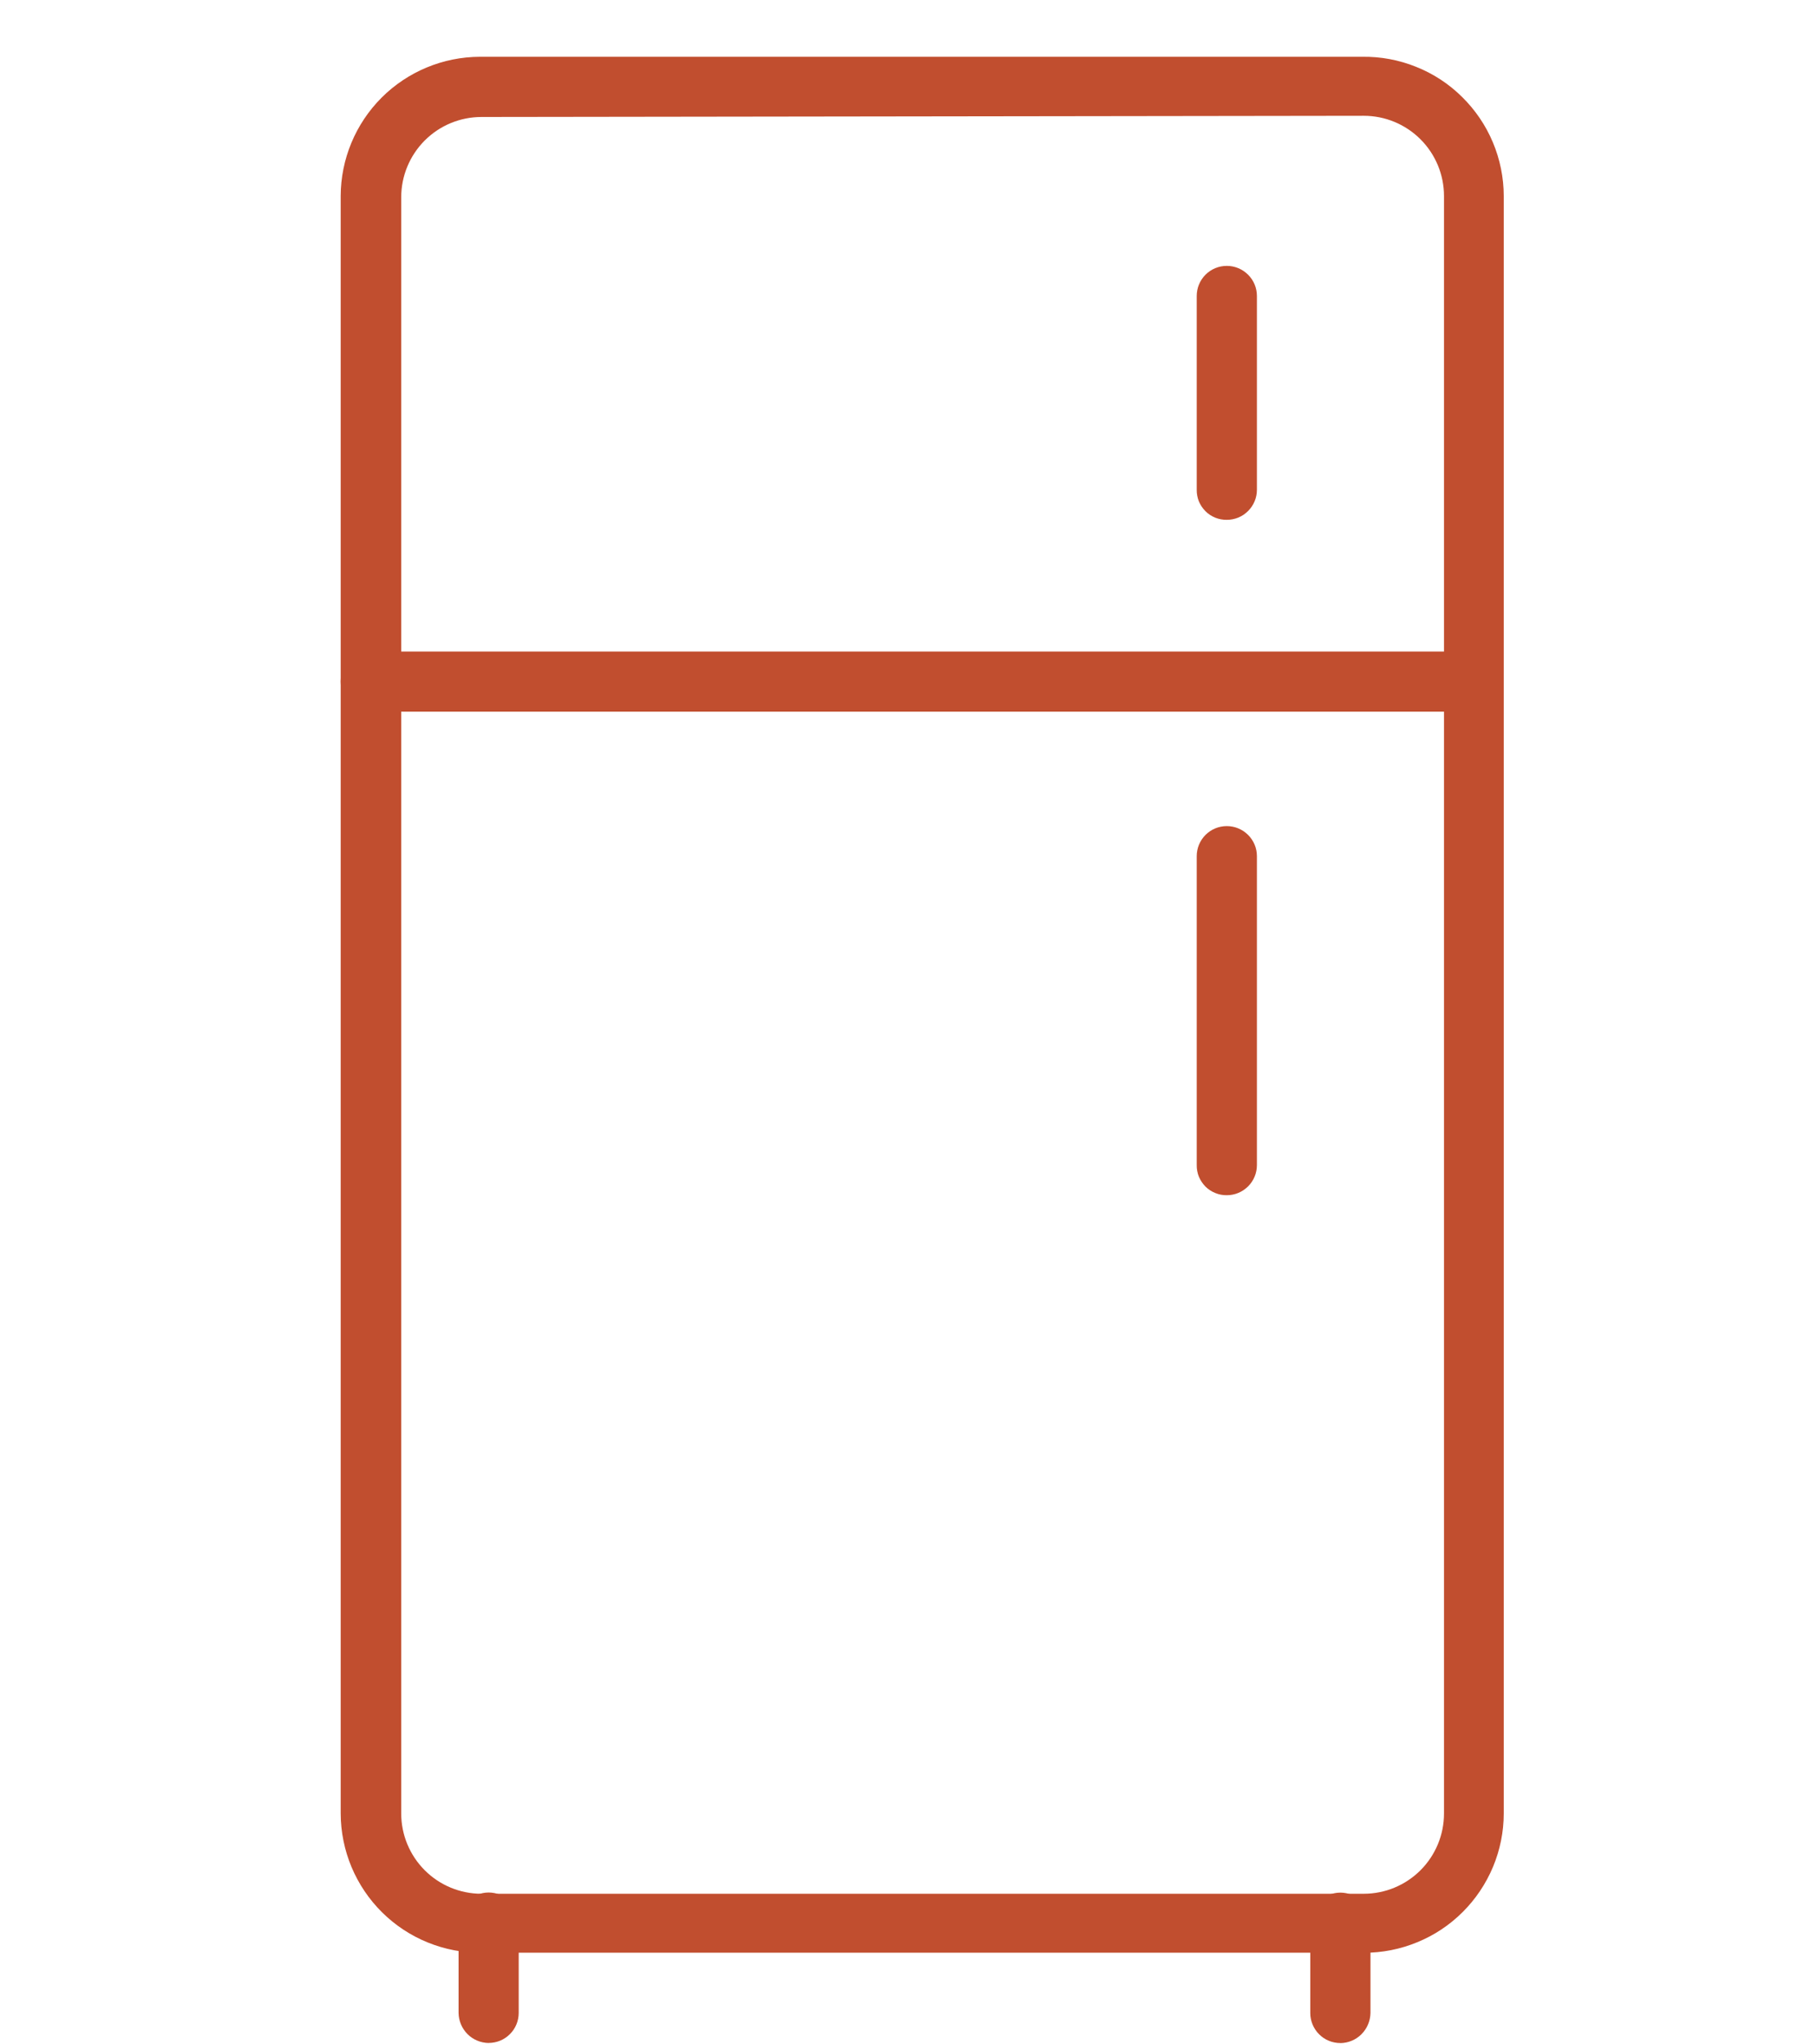
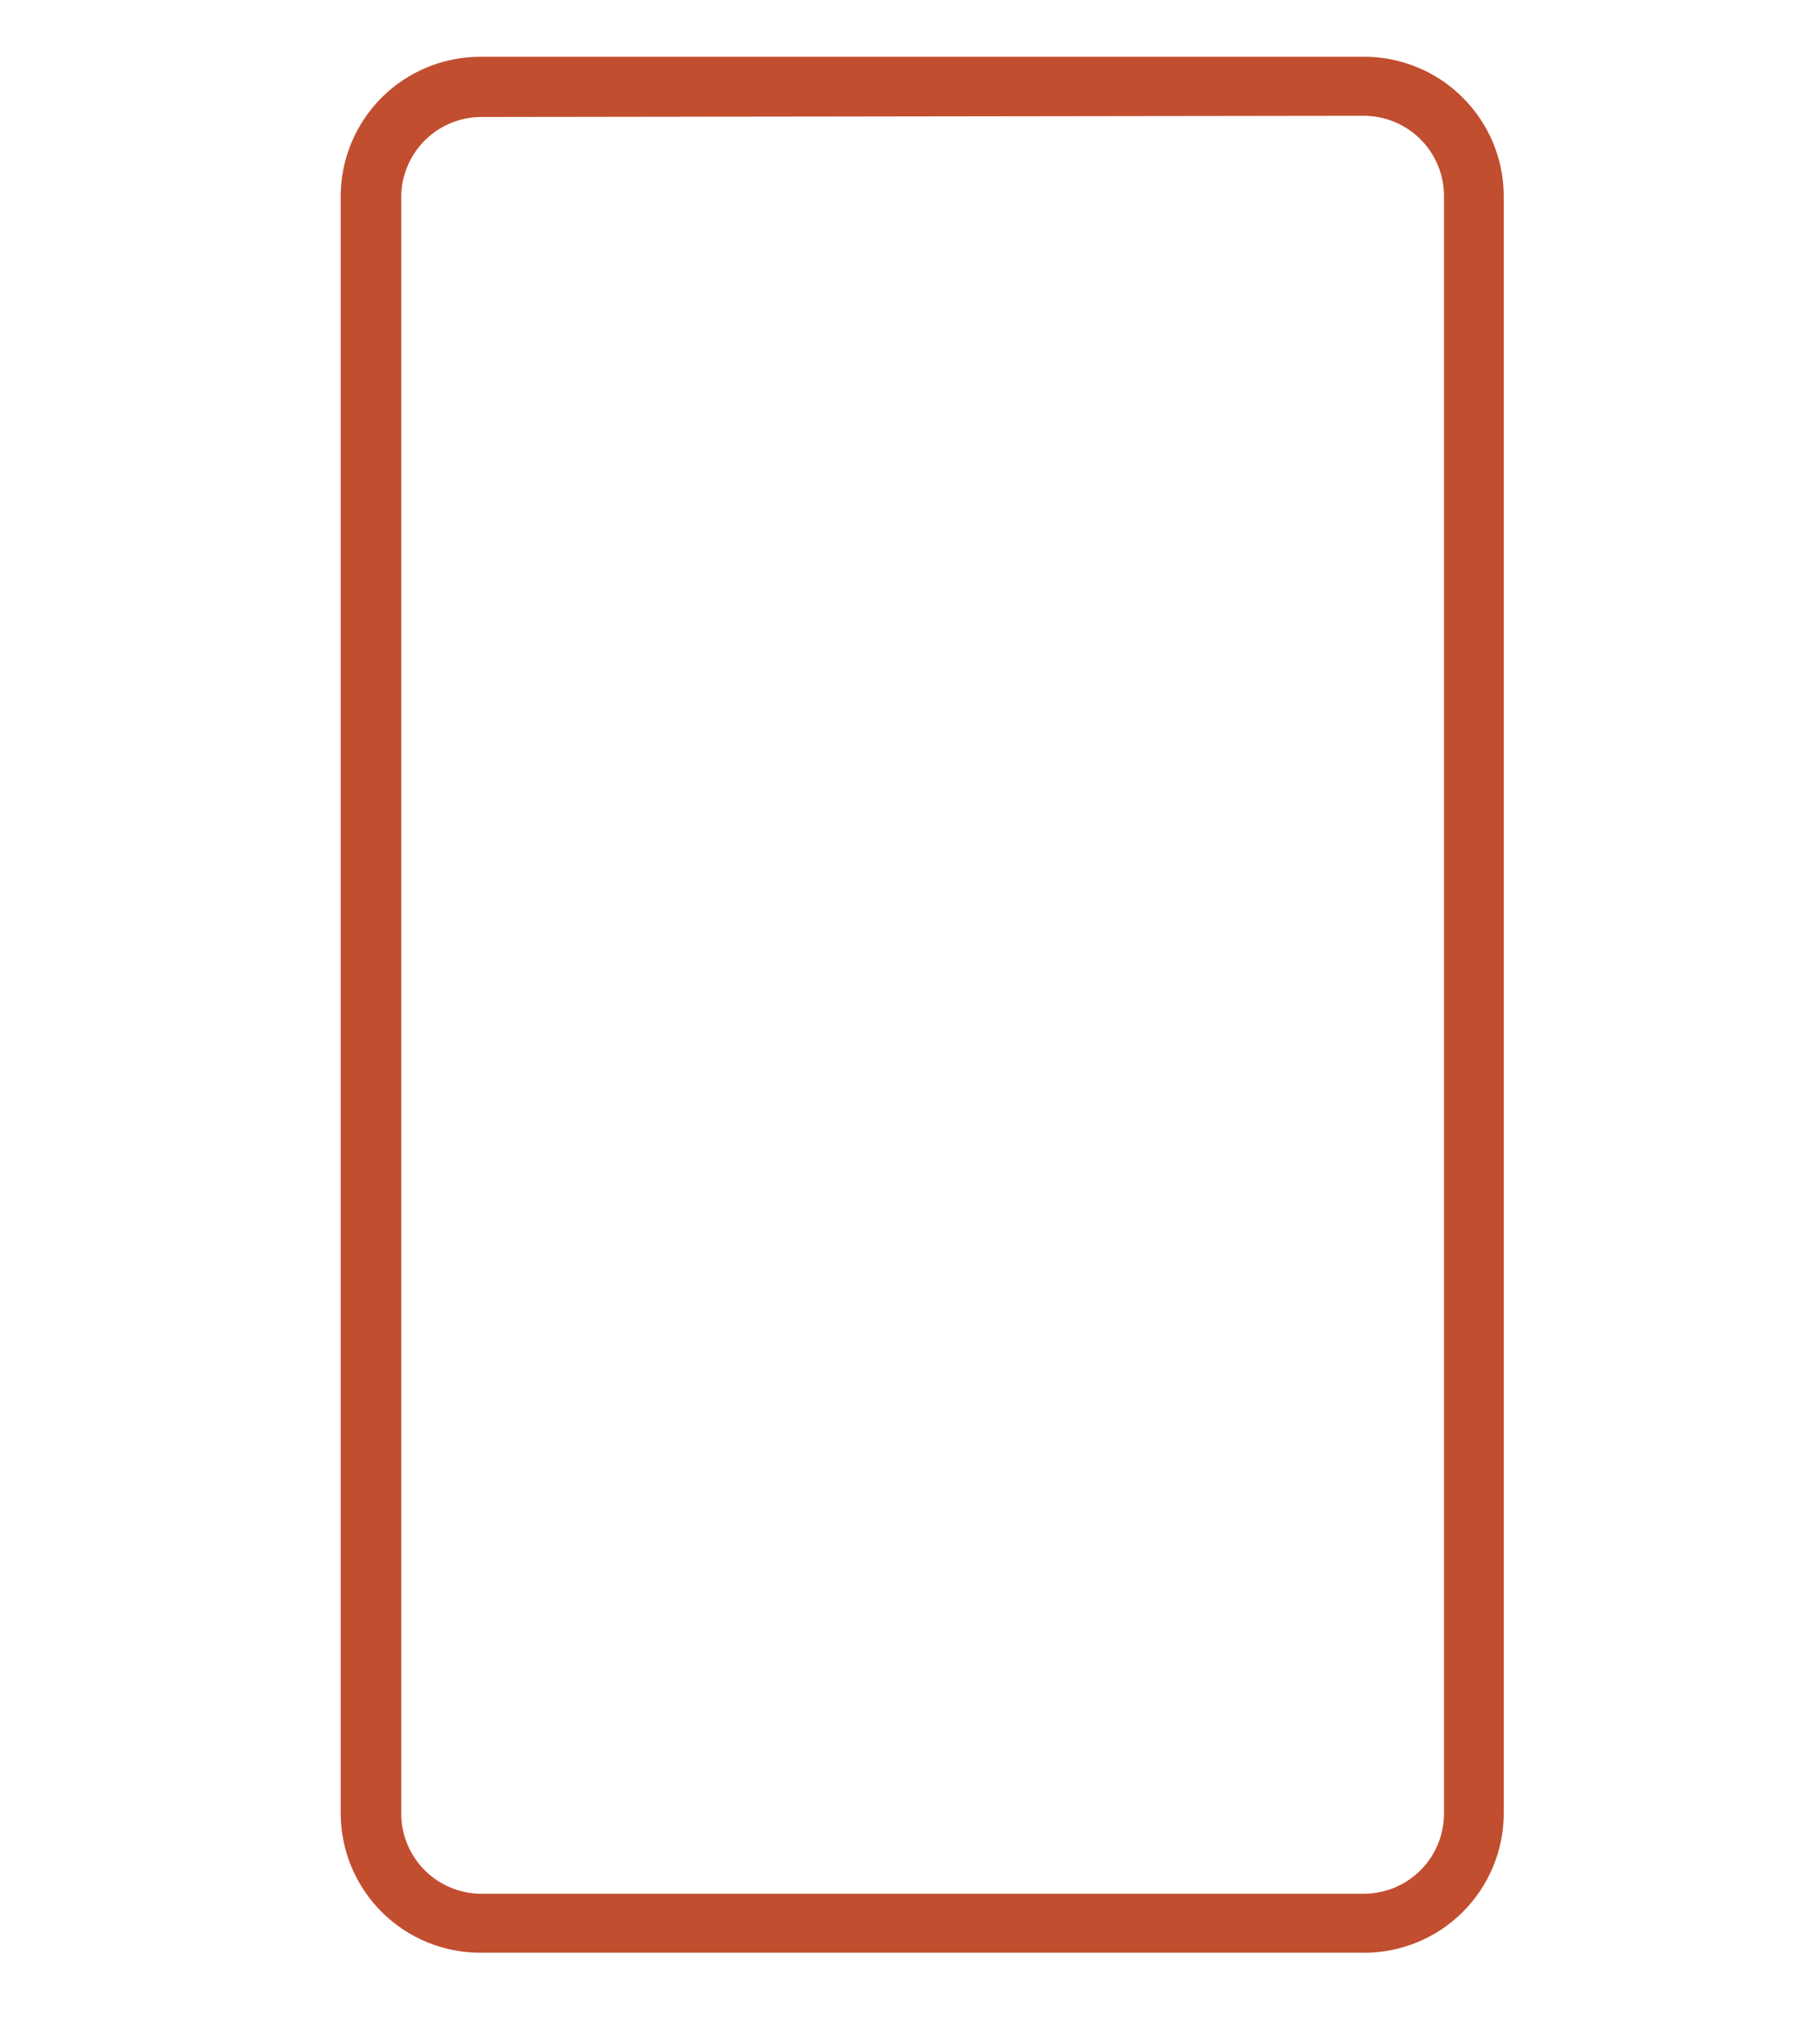
<svg xmlns="http://www.w3.org/2000/svg" width="32" height="36" viewBox="0 0 32 36" fill="none">
  <path d="M24.018 34.386H8.479C8.155 34.389 7.834 34.328 7.534 34.206C7.233 34.084 6.96 33.904 6.73 33.676C6.499 33.448 6.317 33.177 6.191 32.878C6.066 32.579 6.001 32.258 6 31.934V3.452C6.002 2.802 6.261 2.18 6.72 1.72C7.179 1.261 7.802 1.002 8.451 1H23.99C24.315 0.995 24.638 1.055 24.94 1.177C25.242 1.297 25.517 1.477 25.748 1.706C25.98 1.934 26.165 2.205 26.291 2.505C26.417 2.805 26.483 3.127 26.483 3.452V31.935C26.483 32.258 26.418 32.577 26.294 32.875C26.169 33.173 25.987 33.444 25.758 33.672C25.529 33.9 25.258 34.08 24.959 34.202C24.661 34.325 24.341 34.388 24.018 34.387V34.386ZM8.479 2.06C8.104 2.06 7.745 2.209 7.48 2.474C7.215 2.74 7.066 3.099 7.066 3.474V31.935C7.066 32.309 7.215 32.669 7.48 32.934C7.745 33.199 8.104 33.348 8.479 33.348H24.018C24.393 33.348 24.752 33.199 25.017 32.934C25.282 32.669 25.431 32.309 25.431 31.935V3.452C25.431 3.078 25.282 2.718 25.017 2.453C24.752 2.188 24.393 2.039 24.018 2.039L8.479 2.06Z" fill="#C14E2F" />
-   <path d="M25.925 12.532H6.53C6.389 12.532 6.254 12.476 6.155 12.377C6.055 12.278 6 12.143 6 12.002C6 11.862 6.056 11.727 6.155 11.628C6.255 11.528 6.389 11.473 6.53 11.473H25.925C26.066 11.473 26.201 11.529 26.3 11.628C26.399 11.727 26.455 11.862 26.455 12.002C26.455 12.143 26.399 12.278 26.3 12.377C26.2 12.477 26.066 12.532 25.925 12.532Z" fill="#C14E2F" />
-   <path d="M23.606 35.977C23.465 35.977 23.33 35.922 23.231 35.822C23.132 35.723 23.076 35.588 23.076 35.448V33.858C23.076 33.718 23.132 33.583 23.231 33.483C23.331 33.384 23.465 33.328 23.606 33.328C23.746 33.328 23.881 33.384 23.98 33.483C24.08 33.583 24.136 33.718 24.136 33.858V35.448C24.133 35.588 24.077 35.721 23.978 35.821C23.879 35.92 23.746 35.976 23.606 35.978V35.977Z" fill="#C14E2F" />
-   <path d="M8.606 35.976C8.466 35.974 8.332 35.918 8.233 35.819C8.135 35.72 8.078 35.586 8.076 35.446V33.856C8.076 33.716 8.132 33.581 8.231 33.481C8.331 33.382 8.465 33.326 8.606 33.326C8.746 33.326 8.881 33.382 8.98 33.481C9.08 33.581 9.135 33.716 9.135 33.856V35.446C9.135 35.586 9.08 35.721 8.98 35.82C8.881 35.92 8.746 35.975 8.606 35.975V35.976Z" fill="#C14E2F" />
-   <path d="M21.606 9.154C21.536 9.155 21.467 9.142 21.402 9.116C21.337 9.089 21.278 9.051 21.229 9.001C21.18 8.952 21.141 8.893 21.114 8.829C21.088 8.764 21.075 8.694 21.076 8.625V5.212C21.076 5.071 21.132 4.936 21.231 4.837C21.331 4.737 21.465 4.682 21.606 4.682C21.746 4.682 21.881 4.738 21.98 4.837C22.08 4.936 22.136 5.071 22.136 5.212V8.625C22.136 8.765 22.08 8.9 21.98 8.999C21.881 9.099 21.746 9.154 21.606 9.154Z" fill="#C14E2F" />
-   <path d="M21.606 21.047C21.536 21.048 21.467 21.035 21.402 21.008C21.337 20.982 21.278 20.943 21.229 20.894C21.18 20.844 21.141 20.785 21.114 20.721C21.088 20.656 21.075 20.587 21.076 20.517V15.076C21.076 14.936 21.132 14.801 21.231 14.702C21.331 14.602 21.465 14.547 21.606 14.547C21.746 14.547 21.881 14.603 21.98 14.702C22.08 14.801 22.136 14.936 22.136 15.076V20.517C22.136 20.657 22.08 20.793 21.98 20.892C21.881 20.991 21.746 21.047 21.606 21.047Z" fill="#C14E2F" />
</svg>